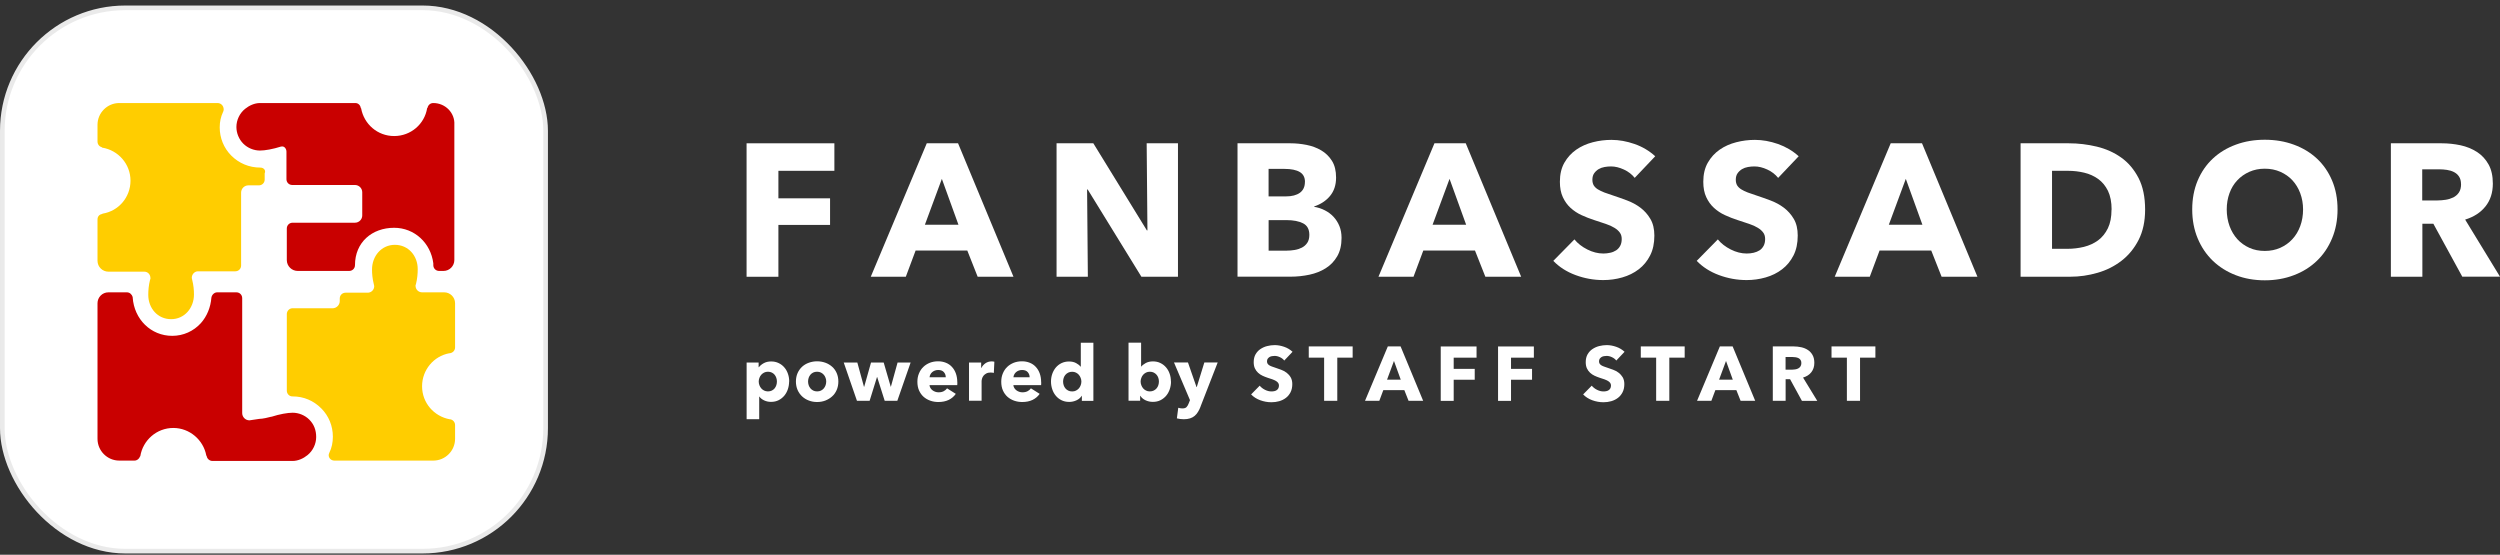
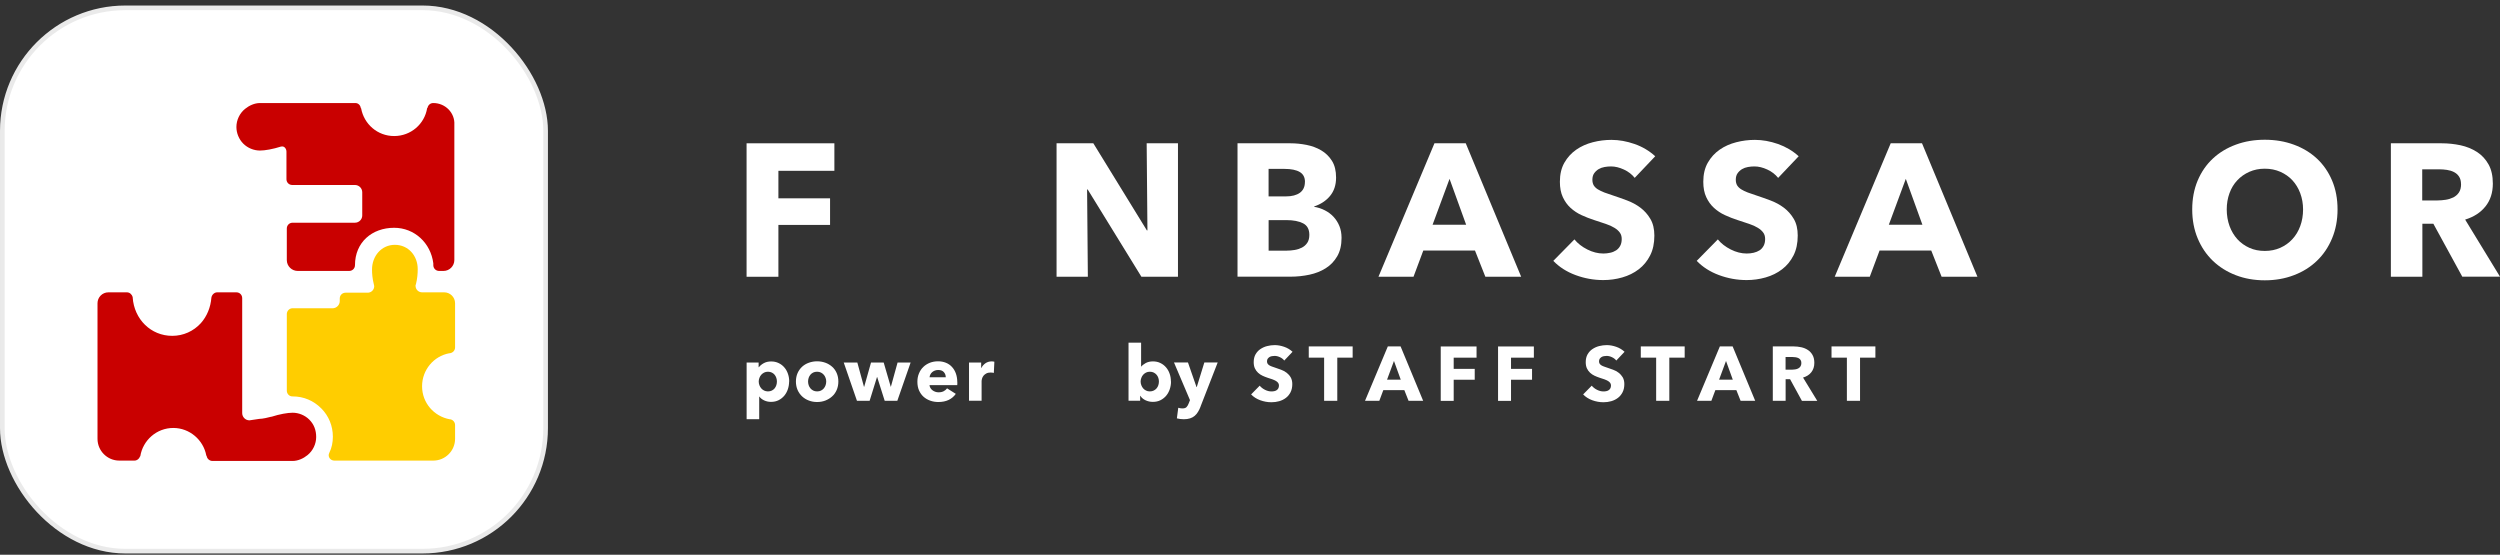
<svg xmlns="http://www.w3.org/2000/svg" width="329" height="73" viewBox="0 0 329 73" fill="none">
  <rect x="0" y="0" width="329" height="73" fill="#333333" stroke="none" />
  <rect x="0.306" y="1.032" width="71.498" height="71.498" rx="16.194" fill="white" />
  <rect x="0.306" y="1.032" width="71.498" height="71.498" rx="16.194" stroke="#EAEAEA" stroke-width="0.611" />
  <g clip-path="url(#clip0_1_2642)">
    <path d="M59.124 46.488H59.172C59.602 46.441 59.888 46.106 59.888 45.725V39.903C59.888 39.091 59.22 38.471 58.456 38.471H55.545C55.068 38.471 54.686 38.089 54.686 37.612C54.686 37.517 54.686 37.469 54.734 37.421C54.925 36.657 54.972 35.989 54.972 35.417C54.972 33.651 53.732 32.219 51.966 32.219C50.2 32.219 48.959 33.699 48.959 35.464C48.959 36.037 49.007 36.657 49.198 37.421C49.198 37.469 49.246 37.564 49.246 37.66C49.246 38.137 48.864 38.519 48.387 38.519H45.476C45.046 38.519 44.712 38.853 44.712 39.282V39.616C44.712 40.141 44.283 40.571 43.758 40.571H38.508C38.461 40.571 38.413 40.571 38.413 40.571C38.031 40.618 37.745 40.953 37.745 41.334V51.404C37.745 51.833 38.079 52.167 38.461 52.167C38.461 52.167 38.461 52.167 38.508 52.167C39.988 52.167 41.276 52.74 42.278 53.742C43.281 54.744 43.805 56.081 43.805 57.465C43.805 58.228 43.662 58.944 43.328 59.612C43.09 60.089 43.471 60.614 43.996 60.614H57.025C58.599 60.614 59.888 59.326 59.888 57.751V55.937C59.888 55.556 59.602 55.221 59.22 55.174H59.172C57.12 54.792 55.545 53.026 55.545 50.831C55.545 48.684 57.072 46.87 59.124 46.488Z" fill="#FFCD00" />
-     <path d="M34.259 22.055C34.259 22.007 34.259 22.007 34.259 22.055C32.78 22.055 31.443 21.482 30.441 20.48C29.439 19.478 28.914 18.141 28.914 16.758C28.914 16.042 29.057 15.373 29.344 14.753C29.391 14.658 29.439 14.562 29.439 14.419C29.439 13.894 29.057 13.56 28.628 13.56H15.695C14.12 13.56 12.832 14.849 12.832 16.423V18.619C12.832 19 13.07 19.287 13.404 19.382L13.452 19.43C15.552 19.764 17.174 21.578 17.174 23.773C17.174 25.968 15.6 27.781 13.5 28.116C13.5 28.116 13.452 28.116 13.452 28.163C13.07 28.211 12.832 28.497 12.832 28.879V34.319C12.832 35.131 13.5 35.751 14.263 35.751H18.988C19.465 35.751 19.799 36.133 19.799 36.61C19.799 36.706 19.799 36.753 19.751 36.801C19.56 37.565 19.513 38.233 19.513 38.805C19.513 40.571 20.753 42.003 22.519 42.003C24.285 42.003 25.526 40.523 25.526 38.758C25.526 38.185 25.478 37.565 25.287 36.801C25.287 36.753 25.239 36.658 25.239 36.562C25.239 36.085 25.621 35.703 26.051 35.703H30.966C31.396 35.703 31.73 35.369 31.73 34.94V25.348C31.73 24.823 32.159 24.393 32.684 24.393H34.068C34.498 24.393 34.832 24.059 34.832 23.63V22.818C35.023 22.389 34.688 22.055 34.259 22.055Z" fill="#FFCD00" />
    <path d="M57.024 13.56C56.642 13.56 56.356 13.799 56.261 14.181C56.261 14.181 56.261 14.228 56.213 14.228C55.879 16.328 54.065 17.903 51.87 17.903C49.675 17.903 47.909 16.328 47.527 14.276C47.527 14.276 47.527 14.228 47.48 14.228C47.432 13.846 47.146 13.56 46.764 13.56H41.18H39.128H34.213C33.497 13.56 32.781 13.894 32.256 14.324C31.54 14.896 31.111 15.803 31.111 16.71C31.111 17.521 31.445 18.332 32.018 18.905C32.59 19.478 33.401 19.812 34.213 19.812C34.881 19.812 35.931 19.621 36.981 19.287H37.028C37.41 19.191 37.697 19.573 37.697 19.955V23.582C37.697 24.011 38.031 24.345 38.46 24.345H46.716C47.241 24.345 47.671 24.775 47.671 25.3V28.354C47.671 28.879 47.241 29.308 46.716 29.308H38.508C38.078 29.308 37.744 29.643 37.744 30.072V34.224C37.744 35.035 38.412 35.656 39.176 35.656H45.953C46.382 35.656 46.716 35.322 46.716 34.892C46.716 31.886 48.959 29.977 51.87 29.977C54.543 29.977 56.69 31.981 57.024 34.654C57.024 34.701 57.024 34.844 57.024 34.892C57.024 35.322 57.358 35.656 57.788 35.656H58.361C59.172 35.656 59.792 34.987 59.792 34.224V16.423C59.888 14.849 58.599 13.56 57.024 13.56Z" fill="#C90000" />
    <path d="M40.702 55.221C40.129 54.649 39.318 54.315 38.507 54.315C37.839 54.315 36.789 54.505 35.739 54.84H35.691C35.357 54.935 34.546 55.126 34.116 55.126L32.828 55.317C32.303 55.317 31.873 54.887 31.873 54.362V39.234C31.873 38.805 31.539 38.471 31.11 38.471H28.581C28.199 38.471 27.865 38.805 27.817 39.187C27.721 40.427 27.244 41.62 26.433 42.527C25.479 43.577 24.142 44.197 22.663 44.197C19.847 44.197 17.652 42.002 17.461 39.139C17.461 39.139 17.461 39.139 17.461 39.091C17.366 38.757 17.079 38.471 16.698 38.471H14.264C13.452 38.471 12.832 39.139 12.832 39.902V57.751C12.832 59.325 14.12 60.614 15.695 60.614H17.7C18.034 60.614 18.32 60.375 18.416 60.089C18.416 60.089 18.416 60.041 18.463 60.041C18.797 57.941 20.611 56.319 22.806 56.319C24.954 56.319 26.767 57.894 27.149 59.946C27.149 59.946 27.149 59.994 27.197 59.994C27.244 60.375 27.578 60.662 27.96 60.662H31.539H33.591H38.507C39.223 60.662 39.938 60.328 40.463 59.898C41.179 59.325 41.609 58.419 41.609 57.512C41.609 56.605 41.322 55.842 40.702 55.221Z" fill="#C90000" />
  </g>
  <path d="M102.438 22.479V26.099H109.236V29.599H102.438V36.422H98.249V18.858H109.805V22.479H102.438Z" fill="white" />
-   <path d="M128.659 36.416L127.294 32.966H120.496L119.207 36.416H114.595L121.962 18.858H126.081L133.372 36.416H128.659ZM123.946 23.546L121.716 29.574H126.132L123.952 23.546H123.946Z" fill="white" />
  <path d="M150.207 36.416L143.137 24.93H143.061L143.162 36.416H139.043V18.858H143.883L150.927 30.319H151.003L150.902 18.858H155.021V36.416H150.207Z" fill="white" />
  <path d="M176.548 31.305C176.548 32.265 176.358 33.068 175.979 33.724C175.6 34.375 175.095 34.906 174.469 35.298C173.844 35.696 173.124 35.98 172.321 36.151C171.519 36.321 170.697 36.41 169.851 36.41H162.857V18.858H169.851C170.527 18.858 171.222 18.928 171.936 19.067C172.643 19.206 173.294 19.446 173.869 19.787C174.45 20.128 174.918 20.583 175.284 21.164C175.651 21.746 175.828 22.479 175.828 23.369C175.828 24.342 175.562 25.151 175.032 25.789C174.501 26.427 173.806 26.882 172.947 27.166V27.217C173.446 27.299 173.907 27.451 174.349 27.678C174.785 27.899 175.171 28.184 175.493 28.531C175.815 28.879 176.074 29.283 176.264 29.744C176.453 30.205 176.548 30.73 176.548 31.305ZM171.734 23.938C171.734 23.344 171.506 22.908 171.051 22.637C170.596 22.365 169.92 22.226 169.03 22.226H166.945V25.846H169.225C170.021 25.846 170.634 25.682 171.07 25.366C171.506 25.044 171.727 24.57 171.727 23.938H171.734ZM172.309 30.907C172.309 30.18 172.037 29.675 171.487 29.39C170.944 29.112 170.211 28.967 169.308 28.967H166.951V32.985H169.333C169.661 32.985 170.009 32.954 170.363 32.897C170.716 32.84 171.039 32.733 171.329 32.587C171.62 32.436 171.854 32.227 172.037 31.956C172.22 31.684 172.309 31.33 172.309 30.9V30.907Z" fill="white" />
  <path d="M195.471 36.416L194.106 32.966H187.308L186.019 36.416H181.407L188.774 18.858H192.893L200.184 36.416H195.471ZM190.758 23.546L188.528 29.574H192.944L190.764 23.546H190.758Z" fill="white" />
  <path d="M215.137 23.418C214.77 22.957 214.296 22.584 213.709 22.313C213.121 22.041 212.553 21.902 212.009 21.902C211.725 21.902 211.441 21.927 211.156 21.978C210.866 22.028 210.607 22.123 210.373 22.262C210.139 22.401 209.95 22.584 209.792 22.805C209.634 23.027 209.558 23.311 209.558 23.658C209.558 23.955 209.621 24.202 209.741 24.404C209.867 24.6 210.044 24.777 210.284 24.922C210.524 25.067 210.809 25.206 211.137 25.333C211.466 25.459 211.839 25.585 212.256 25.718C212.849 25.914 213.469 26.135 214.113 26.375C214.758 26.615 215.345 26.931 215.876 27.329C216.406 27.727 216.842 28.22 217.19 28.808C217.537 29.395 217.714 30.128 217.714 31C217.714 32.011 217.531 32.883 217.158 33.615C216.786 34.348 216.286 34.961 215.655 35.441C215.029 35.922 214.309 36.275 213.494 36.509C212.685 36.743 211.851 36.857 210.986 36.857C209.728 36.857 208.515 36.636 207.34 36.2C206.165 35.764 205.192 35.138 204.415 34.329L207.195 31.505C207.625 32.036 208.193 32.478 208.894 32.832C209.596 33.186 210.297 33.363 210.992 33.363C211.308 33.363 211.611 33.331 211.908 33.262C212.205 33.199 212.464 33.085 212.692 32.94C212.913 32.788 213.09 32.592 213.222 32.346C213.355 32.099 213.418 31.802 213.418 31.455C213.418 31.107 213.336 30.842 213.172 30.614C213.007 30.381 212.774 30.172 212.464 29.983C212.161 29.793 211.775 29.616 211.321 29.465C210.866 29.307 210.348 29.136 209.773 28.953C209.21 28.77 208.661 28.555 208.124 28.308C207.587 28.062 207.106 27.74 206.683 27.354C206.26 26.969 205.925 26.495 205.666 25.939C205.407 25.383 205.281 24.713 205.281 23.918C205.281 22.945 205.476 22.104 205.874 21.409C206.273 20.714 206.791 20.146 207.435 19.697C208.079 19.248 208.806 18.926 209.615 18.718C210.423 18.509 211.245 18.408 212.072 18.408C213.064 18.408 214.075 18.591 215.111 18.951C216.147 19.312 217.051 19.855 217.828 20.563L215.124 23.412L215.137 23.418Z" fill="white" />
  <path d="M234.009 23.418C233.643 22.957 233.169 22.584 232.581 22.313C231.994 22.041 231.431 21.902 230.882 21.902C230.604 21.902 230.313 21.927 230.029 21.978C229.738 22.028 229.479 22.123 229.245 22.262C229.012 22.401 228.822 22.584 228.664 22.805C228.506 23.027 228.43 23.311 228.43 23.658C228.43 23.955 228.494 24.202 228.614 24.404C228.74 24.6 228.917 24.777 229.157 24.922C229.397 25.074 229.681 25.206 230.01 25.333C230.338 25.459 230.711 25.585 231.128 25.718C231.722 25.914 232.341 26.135 232.986 26.375C233.63 26.615 234.218 26.931 234.748 27.329C235.279 27.727 235.715 28.22 236.062 28.808C236.41 29.395 236.581 30.128 236.581 31C236.581 32.011 236.397 32.883 236.025 33.615C235.652 34.348 235.153 34.961 234.521 35.441C233.895 35.922 233.175 36.275 232.36 36.509C231.551 36.743 230.711 36.857 229.858 36.857C228.601 36.857 227.388 36.636 226.213 36.2C225.038 35.764 224.065 35.138 223.288 34.329L226.067 31.505C226.497 32.036 227.066 32.478 227.767 32.832C228.468 33.186 229.17 33.363 229.865 33.363C230.18 33.363 230.484 33.331 230.781 33.262C231.078 33.192 231.337 33.085 231.564 32.94C231.792 32.794 231.962 32.592 232.095 32.346C232.227 32.099 232.291 31.802 232.291 31.455C232.291 31.107 232.209 30.842 232.044 30.614C231.88 30.381 231.646 30.172 231.337 29.983C231.033 29.793 230.648 29.616 230.193 29.465C229.738 29.307 229.22 29.136 228.645 28.953C228.083 28.77 227.533 28.555 226.996 28.308C226.459 28.062 225.979 27.74 225.556 27.354C225.132 26.969 224.798 26.495 224.539 25.939C224.28 25.383 224.153 24.713 224.153 23.918C224.153 22.945 224.349 22.104 224.747 21.409C225.145 20.714 225.663 20.146 226.308 19.697C226.952 19.248 227.679 18.926 228.494 18.718C229.302 18.509 230.124 18.408 230.951 18.408C231.943 18.408 232.954 18.591 233.99 18.951C235.02 19.318 235.93 19.855 236.707 20.563L234.003 23.412L234.009 23.418Z" fill="white" />
  <path d="M255.514 36.416L254.15 32.966H247.352L246.063 36.416H241.451L248.817 18.858H252.937L260.228 36.416H255.514ZM250.801 23.546L248.571 29.574H252.987L250.808 23.546H250.801Z" fill="white" />
-   <path d="M282.297 27.584C282.297 29.119 282.013 30.445 281.445 31.564C280.876 32.682 280.124 33.598 279.189 34.318C278.254 35.039 277.199 35.569 276.024 35.904C274.849 36.245 273.661 36.416 272.454 36.416H265.909V18.858H272.258C273.497 18.858 274.722 19.004 275.929 19.294C277.136 19.585 278.21 20.065 279.151 20.735C280.092 21.404 280.851 22.302 281.432 23.426C282.013 24.551 282.297 25.941 282.297 27.59V27.584ZM277.888 27.584C277.888 26.592 277.723 25.77 277.407 25.113C277.085 24.462 276.656 23.938 276.118 23.553C275.581 23.167 274.969 22.889 274.28 22.725C273.591 22.561 272.89 22.479 272.157 22.479H270.047V32.745H272.056C272.814 32.745 273.547 32.657 274.248 32.486C274.95 32.309 275.569 32.025 276.106 31.633C276.643 31.235 277.072 30.704 277.395 30.047C277.717 29.384 277.875 28.569 277.875 27.59L277.888 27.584Z" fill="white" />
  <path d="M307.621 27.564C307.621 28.954 307.38 30.224 306.9 31.373C306.42 32.523 305.757 33.509 304.904 34.324C304.051 35.145 303.04 35.777 301.865 36.219C300.69 36.668 299.42 36.889 298.049 36.889C296.678 36.889 295.408 36.668 294.239 36.219C293.07 35.771 292.066 35.139 291.213 34.324C290.36 33.503 289.697 32.523 289.216 31.373C288.736 30.224 288.496 28.954 288.496 27.564C288.496 26.174 288.736 24.891 289.216 23.754C289.697 22.623 290.36 21.657 291.213 20.867C292.066 20.071 293.07 19.464 294.239 19.035C295.402 18.605 296.672 18.39 298.049 18.39C299.426 18.39 300.696 18.605 301.865 19.035C303.04 19.464 304.051 20.077 304.904 20.867C305.757 21.663 306.42 22.623 306.9 23.754C307.38 24.885 307.621 26.155 307.621 27.564ZM303.084 27.564C303.084 26.806 302.958 26.092 302.711 25.428C302.465 24.765 302.118 24.203 301.682 23.729C301.246 23.255 300.715 22.889 300.096 22.61C299.477 22.339 298.794 22.2 298.049 22.2C297.303 22.2 296.627 22.339 296.014 22.61C295.402 22.882 294.871 23.255 294.429 23.729C293.98 24.203 293.639 24.765 293.399 25.428C293.159 26.092 293.039 26.799 293.039 27.564C293.039 28.328 293.165 29.086 293.411 29.756C293.658 30.426 294.005 31.001 294.441 31.481C294.877 31.961 295.402 32.334 296.014 32.612C296.627 32.89 297.303 33.023 298.049 33.023C298.794 33.023 299.47 32.883 300.083 32.612C300.696 32.34 301.227 31.961 301.669 31.481C302.118 31.001 302.465 30.426 302.711 29.756C302.958 29.086 303.084 28.354 303.084 27.564Z" fill="white" />
  <path d="M324.04 36.416L320.231 29.447H318.784V36.416H314.639V18.858H321.336C322.176 18.858 323.004 18.947 323.807 19.117C324.609 19.294 325.329 19.585 325.967 19.996C326.605 20.406 327.111 20.956 327.49 21.632C327.869 22.308 328.058 23.155 328.058 24.159C328.058 25.347 327.736 26.352 327.092 27.16C326.447 27.969 325.557 28.55 324.413 28.898L329 36.41H324.04V36.416ZM323.87 24.241C323.87 23.831 323.781 23.496 323.611 23.237C323.44 22.978 323.213 22.782 322.941 22.643C322.669 22.504 322.36 22.409 322.019 22.358C321.677 22.308 321.349 22.283 321.033 22.283H318.765V26.377H320.787C321.134 26.377 321.494 26.345 321.861 26.288C322.227 26.231 322.556 26.124 322.859 25.979C323.156 25.827 323.402 25.612 323.592 25.334C323.781 25.056 323.876 24.69 323.876 24.241H323.87Z" fill="white" />
  <path d="M103.847 50.208C103.847 50.555 103.79 50.897 103.683 51.219C103.576 51.541 103.418 51.825 103.215 52.072C103.007 52.318 102.761 52.514 102.464 52.666C102.167 52.817 101.832 52.887 101.453 52.887C101.143 52.887 100.846 52.823 100.575 52.697C100.297 52.571 100.082 52.4 99.93 52.185H99.911V55.167H98.256V47.706H99.835V48.325H99.867C100.025 48.123 100.233 47.946 100.511 47.794C100.789 47.643 101.105 47.567 101.478 47.567C101.851 47.567 102.173 47.636 102.47 47.782C102.767 47.921 103.02 48.117 103.222 48.357C103.43 48.597 103.588 48.881 103.696 49.203C103.809 49.526 103.86 49.86 103.86 50.208H103.847ZM102.242 50.208C102.242 50.044 102.217 49.886 102.167 49.734C102.116 49.576 102.04 49.443 101.946 49.323C101.851 49.203 101.724 49.108 101.579 49.033C101.434 48.957 101.257 48.919 101.061 48.919C100.865 48.919 100.701 48.957 100.556 49.033C100.41 49.108 100.284 49.203 100.177 49.323C100.069 49.443 99.993 49.582 99.936 49.74C99.88 49.898 99.848 50.056 99.848 50.214C99.848 50.372 99.88 50.536 99.936 50.688C99.993 50.846 100.075 50.979 100.177 51.105C100.284 51.225 100.41 51.326 100.556 51.396C100.701 51.465 100.871 51.509 101.061 51.509C101.251 51.509 101.427 51.471 101.579 51.396C101.724 51.32 101.851 51.225 101.946 51.105C102.04 50.985 102.116 50.846 102.167 50.688C102.217 50.53 102.242 50.372 102.242 50.208Z" fill="white" />
  <path d="M110.328 50.207C110.328 50.618 110.252 50.991 110.107 51.325C109.962 51.66 109.76 51.945 109.501 52.172C109.242 52.406 108.945 52.583 108.61 52.715C108.275 52.842 107.915 52.905 107.529 52.905C107.144 52.905 106.79 52.842 106.455 52.715C106.114 52.589 105.817 52.406 105.564 52.172C105.312 51.938 105.11 51.654 104.964 51.325C104.819 50.991 104.743 50.618 104.743 50.207C104.743 49.797 104.819 49.424 104.964 49.095C105.11 48.767 105.312 48.489 105.564 48.255C105.817 48.028 106.114 47.851 106.455 47.731C106.797 47.611 107.157 47.547 107.529 47.547C107.902 47.547 108.275 47.611 108.61 47.731C108.945 47.851 109.242 48.028 109.501 48.255C109.76 48.482 109.962 48.76 110.107 49.095C110.252 49.424 110.328 49.797 110.328 50.207ZM108.73 50.207C108.73 50.043 108.705 49.885 108.648 49.733C108.591 49.575 108.515 49.443 108.414 49.323C108.313 49.203 108.186 49.108 108.041 49.032C107.896 48.956 107.719 48.918 107.523 48.918C107.327 48.918 107.157 48.956 107.005 49.032C106.86 49.108 106.733 49.203 106.639 49.323C106.544 49.443 106.468 49.575 106.417 49.733C106.367 49.891 106.342 50.049 106.342 50.207C106.342 50.365 106.367 50.529 106.417 50.681C106.468 50.833 106.544 50.978 106.645 51.098C106.746 51.218 106.872 51.319 107.018 51.395C107.163 51.471 107.34 51.509 107.536 51.509C107.732 51.509 107.902 51.471 108.054 51.395C108.199 51.319 108.325 51.224 108.427 51.098C108.528 50.972 108.603 50.833 108.654 50.681C108.705 50.523 108.73 50.365 108.73 50.207Z" fill="white" />
  <path d="M118.094 52.745H116.426L115.434 49.612H115.415L114.442 52.745H112.775L111.037 47.71H112.825L113.697 50.894H113.729L114.626 47.71H116.294L117.222 50.894H117.241L118.12 47.71H119.838L118.088 52.745H118.094Z" fill="white" />
  <path d="M125.985 50.289V50.492C125.985 50.561 125.985 50.624 125.972 50.681H122.321C122.333 50.82 122.377 50.953 122.447 51.066C122.516 51.18 122.611 51.281 122.719 51.363C122.832 51.446 122.952 51.515 123.091 51.559C123.23 51.61 123.376 51.629 123.521 51.629C123.786 51.629 124.008 51.578 124.191 51.483C124.374 51.389 124.519 51.262 124.633 51.104L125.783 51.831C125.549 52.172 125.233 52.438 124.848 52.627C124.462 52.81 124.008 52.905 123.496 52.905C123.117 52.905 122.763 52.848 122.422 52.728C122.087 52.608 121.79 52.438 121.537 52.21C121.284 51.983 121.089 51.705 120.943 51.376C120.798 51.047 120.729 50.668 120.729 50.245C120.729 49.822 120.798 49.462 120.943 49.127C121.082 48.792 121.278 48.508 121.518 48.28C121.758 48.047 122.049 47.87 122.377 47.737C122.706 47.611 123.066 47.547 123.452 47.547C123.837 47.547 124.159 47.611 124.475 47.737C124.791 47.863 125.05 48.04 125.271 48.28C125.492 48.514 125.669 48.805 125.789 49.139C125.909 49.474 125.979 49.86 125.979 50.289H125.985ZM124.462 49.651C124.462 49.386 124.38 49.165 124.216 48.975C124.052 48.786 123.805 48.691 123.471 48.691C123.306 48.691 123.161 48.716 123.028 48.767C122.896 48.817 122.776 48.887 122.674 48.975C122.573 49.064 122.491 49.165 122.434 49.285C122.371 49.405 122.34 49.525 122.333 49.651H124.469H124.462Z" fill="white" />
  <path d="M130.789 49.075C130.713 49.056 130.644 49.044 130.574 49.038C130.505 49.031 130.435 49.025 130.366 49.025C130.144 49.025 129.955 49.063 129.803 49.145C129.652 49.227 129.532 49.322 129.437 49.435C129.342 49.549 129.279 49.676 129.241 49.808C129.203 49.941 129.178 50.061 129.178 50.162V52.74H127.522V47.711H129.121V48.437H129.14C129.266 48.178 129.449 47.97 129.683 47.806C129.917 47.641 130.195 47.559 130.505 47.559C130.574 47.559 130.637 47.559 130.7 47.572C130.764 47.578 130.814 47.591 130.858 47.603L130.789 49.069V49.075Z" fill="white" />
-   <path d="M137.022 50.289V50.492C137.022 50.561 137.022 50.624 137.009 50.681H133.357C133.37 50.82 133.414 50.953 133.484 51.066C133.553 51.18 133.648 51.281 133.755 51.363C133.869 51.446 133.989 51.515 134.128 51.559C134.267 51.61 134.412 51.629 134.558 51.629C134.823 51.629 135.044 51.578 135.227 51.483C135.411 51.389 135.556 51.262 135.67 51.104L136.819 51.831C136.586 52.172 136.27 52.438 135.884 52.627C135.499 52.81 135.044 52.905 134.532 52.905C134.153 52.905 133.8 52.848 133.458 52.728C133.123 52.608 132.827 52.438 132.574 52.21C132.321 51.983 132.125 51.705 131.98 51.376C131.835 51.047 131.765 50.668 131.765 50.245C131.765 49.822 131.835 49.462 131.98 49.127C132.119 48.792 132.315 48.508 132.555 48.28C132.795 48.047 133.086 47.87 133.414 47.737C133.743 47.611 134.103 47.547 134.488 47.547C134.874 47.547 135.196 47.611 135.512 47.737C135.828 47.863 136.087 48.04 136.308 48.28C136.529 48.514 136.706 48.805 136.826 49.139C136.946 49.474 137.015 49.86 137.015 50.289H137.022ZM135.499 49.651C135.499 49.386 135.417 49.165 135.253 48.975C135.088 48.786 134.842 48.691 134.507 48.691C134.343 48.691 134.198 48.716 134.065 48.767C133.932 48.817 133.812 48.887 133.711 48.975C133.61 49.064 133.528 49.165 133.471 49.285C133.408 49.405 133.376 49.525 133.37 49.651H135.505H135.499Z" fill="white" />
-   <path d="M142.373 52.746V52.089H142.354C142.19 52.348 141.962 52.544 141.659 52.683C141.356 52.822 141.04 52.892 140.705 52.892C140.326 52.892 139.991 52.816 139.694 52.67C139.397 52.525 139.145 52.323 138.942 52.077C138.734 51.83 138.582 51.546 138.475 51.224C138.367 50.901 138.311 50.567 138.311 50.213C138.311 49.859 138.367 49.524 138.475 49.208C138.589 48.886 138.746 48.608 138.949 48.362C139.157 48.122 139.404 47.926 139.694 47.787C139.985 47.648 140.313 47.572 140.68 47.572C141.046 47.572 141.362 47.641 141.621 47.787C141.88 47.926 142.076 48.084 142.215 48.254H142.234V45.108H143.889V52.753H142.36L142.373 52.746ZM142.31 50.219C142.31 50.055 142.278 49.897 142.221 49.745C142.164 49.587 142.082 49.455 141.981 49.328C141.874 49.208 141.748 49.107 141.602 49.038C141.457 48.962 141.286 48.924 141.097 48.924C140.907 48.924 140.73 48.962 140.579 49.038C140.433 49.114 140.307 49.208 140.206 49.328C140.105 49.448 140.029 49.581 139.978 49.739C139.928 49.897 139.903 50.055 139.903 50.213C139.903 50.371 139.928 50.535 139.978 50.693C140.029 50.851 140.105 50.99 140.206 51.11C140.307 51.23 140.433 51.331 140.579 51.401C140.724 51.476 140.901 51.514 141.097 51.514C141.293 51.514 141.457 51.476 141.602 51.401C141.748 51.325 141.874 51.23 141.981 51.11C142.089 50.99 142.164 50.851 142.221 50.693C142.278 50.535 142.31 50.377 142.31 50.219Z" fill="white" />
  <path d="M154.106 50.207C154.106 50.555 154.049 50.896 153.941 51.218C153.834 51.541 153.676 51.825 153.474 52.071C153.265 52.318 153.019 52.514 152.722 52.665C152.425 52.817 152.09 52.886 151.711 52.886C151.376 52.886 151.054 52.817 150.757 52.678C150.46 52.539 150.226 52.343 150.062 52.084H150.043V52.741H148.514V45.096H150.169V48.242H150.188C150.327 48.072 150.53 47.92 150.782 47.775C151.041 47.636 151.351 47.56 151.724 47.56C152.096 47.56 152.419 47.63 152.709 47.775C153 47.914 153.253 48.11 153.455 48.35C153.663 48.59 153.821 48.874 153.929 49.197C154.042 49.519 154.093 49.854 154.093 50.201L154.106 50.207ZM152.513 50.207C152.513 50.043 152.488 49.885 152.438 49.734C152.387 49.576 152.311 49.443 152.21 49.323C152.109 49.203 151.983 49.108 151.837 49.032C151.692 48.956 151.515 48.919 151.319 48.919C151.123 48.919 150.959 48.956 150.814 49.032C150.669 49.108 150.542 49.203 150.435 49.323C150.327 49.443 150.252 49.582 150.195 49.74C150.138 49.898 150.106 50.056 150.106 50.214C150.106 50.372 150.138 50.536 150.195 50.688C150.252 50.846 150.334 50.978 150.435 51.105C150.542 51.225 150.669 51.326 150.814 51.395C150.959 51.471 151.13 51.509 151.319 51.509C151.509 51.509 151.686 51.471 151.837 51.395C151.983 51.319 152.109 51.225 152.21 51.105C152.311 50.984 152.387 50.846 152.438 50.688C152.488 50.53 152.513 50.372 152.513 50.207Z" fill="white" />
  <path d="M157.998 53.504C157.897 53.769 157.783 54.003 157.657 54.205C157.531 54.414 157.385 54.584 157.215 54.73C157.044 54.875 156.842 54.982 156.608 55.058C156.374 55.134 156.103 55.172 155.787 55.172C155.629 55.172 155.471 55.159 155.307 55.14C155.142 55.121 154.997 55.09 154.877 55.058L155.06 53.662C155.142 53.687 155.231 53.712 155.326 53.725C155.42 53.744 155.515 53.75 155.591 53.75C155.85 53.75 156.033 53.694 156.147 53.574C156.261 53.453 156.362 53.289 156.438 53.074L156.602 52.657L154.498 47.704H156.337L157.461 50.939H157.493L158.491 47.704H160.247L157.992 53.498L157.998 53.504Z" fill="white" />
  <path d="M169.011 47.451C168.866 47.261 168.67 47.11 168.43 47.002C168.19 46.889 167.962 46.838 167.735 46.838C167.621 46.838 167.501 46.851 167.388 46.87C167.267 46.889 167.166 46.926 167.072 46.983C166.977 47.04 166.901 47.116 166.832 47.205C166.768 47.293 166.737 47.413 166.737 47.552C166.737 47.672 166.762 47.773 166.813 47.855C166.863 47.937 166.939 48.007 167.034 48.07C167.128 48.133 167.249 48.184 167.381 48.234C167.514 48.285 167.665 48.335 167.836 48.392C168.076 48.474 168.329 48.563 168.594 48.658C168.86 48.752 169.093 48.885 169.314 49.049C169.529 49.214 169.706 49.409 169.851 49.65C169.99 49.89 170.066 50.187 170.066 50.547C170.066 50.957 169.99 51.311 169.839 51.614C169.687 51.911 169.485 52.164 169.226 52.36C168.967 52.556 168.676 52.701 168.348 52.796C168.019 52.891 167.678 52.935 167.324 52.935C166.813 52.935 166.32 52.846 165.84 52.669C165.359 52.493 164.961 52.234 164.646 51.905L165.776 50.755C165.953 50.97 166.181 51.153 166.471 51.298C166.756 51.444 167.04 51.513 167.324 51.513C167.451 51.513 167.577 51.501 167.697 51.475C167.817 51.45 167.925 51.406 168.013 51.343C168.101 51.28 168.177 51.204 168.228 51.103C168.278 51.002 168.31 50.882 168.31 50.736C168.31 50.603 168.278 50.49 168.209 50.395C168.139 50.3 168.045 50.212 167.918 50.136C167.792 50.06 167.64 49.991 167.451 49.921C167.267 49.858 167.053 49.788 166.819 49.713C166.591 49.637 166.364 49.548 166.149 49.447C165.928 49.346 165.732 49.214 165.562 49.056C165.391 48.898 165.252 48.708 165.145 48.481C165.037 48.253 164.987 47.982 164.987 47.659C164.987 47.261 165.069 46.92 165.227 46.636C165.391 46.352 165.6 46.118 165.865 45.941C166.13 45.764 166.427 45.625 166.756 45.543C167.084 45.461 167.419 45.416 167.754 45.416C168.158 45.416 168.569 45.492 168.992 45.638C169.416 45.783 169.782 46.004 170.098 46.295L168.999 47.457L169.011 47.451Z" fill="white" />
  <path d="M175.986 47.066V52.746H174.255V47.066H172.233V45.588H178.008V47.066H175.986Z" fill="white" />
  <path d="M185.367 52.746L184.811 51.343H182.043L181.519 52.746H179.636L182.637 45.588H184.318L187.287 52.746H185.367ZM183.446 47.502L182.536 49.96H184.337L183.446 47.502Z" fill="white" />
-   <path d="M191.306 47.066V48.545H194.074V49.973H191.306V52.752H189.601V45.594H194.314V47.073H191.313L191.306 47.066Z" fill="white" />
+   <path d="M191.306 47.066V48.545H194.074V49.973H191.306V52.752H189.601V45.594H194.314V47.073H191.313L191.306 47.066" fill="white" />
  <path d="M198.85 47.066V48.545H201.617V49.973H198.85V52.752H197.144V45.594H201.857V47.073H198.856L198.85 47.066Z" fill="white" />
  <path d="M212.707 47.451C212.561 47.261 212.365 47.11 212.125 47.002C211.885 46.889 211.658 46.838 211.43 46.838C211.317 46.838 211.197 46.851 211.083 46.87C210.963 46.889 210.862 46.926 210.767 46.983C210.672 47.04 210.596 47.116 210.527 47.205C210.464 47.293 210.432 47.413 210.432 47.552C210.432 47.672 210.457 47.773 210.508 47.855C210.558 47.937 210.634 48.007 210.729 48.07C210.824 48.133 210.944 48.184 211.077 48.234C211.209 48.285 211.361 48.335 211.531 48.392C211.771 48.474 212.024 48.563 212.29 48.658C212.555 48.752 212.789 48.885 213.01 49.049C213.225 49.214 213.401 49.409 213.547 49.65C213.686 49.89 213.762 50.187 213.762 50.547C213.762 50.957 213.686 51.311 213.534 51.614C213.383 51.911 213.18 52.164 212.921 52.36C212.662 52.556 212.372 52.701 212.043 52.796C211.715 52.891 211.373 52.935 211.02 52.935C210.508 52.935 210.015 52.846 209.535 52.669C209.055 52.493 208.657 52.234 208.341 51.905L209.472 50.755C209.649 50.97 209.876 51.153 210.167 51.298C210.451 51.444 210.735 51.513 211.02 51.513C211.146 51.513 211.272 51.501 211.392 51.475C211.512 51.45 211.62 51.406 211.708 51.343C211.797 51.28 211.873 51.204 211.923 51.103C211.974 51.002 212.005 50.882 212.005 50.736C212.005 50.603 211.974 50.49 211.904 50.395C211.835 50.3 211.74 50.212 211.614 50.136C211.487 50.06 211.336 49.991 211.146 49.921C210.963 49.858 210.748 49.788 210.514 49.713C210.287 49.637 210.059 49.548 209.844 49.447C209.623 49.346 209.428 49.214 209.257 49.056C209.086 48.898 208.947 48.708 208.84 48.481C208.733 48.253 208.682 47.982 208.682 47.659C208.682 47.261 208.764 46.92 208.922 46.636C209.086 46.352 209.295 46.118 209.56 45.941C209.826 45.764 210.122 45.625 210.451 45.543C210.78 45.461 211.114 45.416 211.449 45.416C211.854 45.416 212.264 45.492 212.688 45.638C213.111 45.783 213.477 46.004 213.793 46.295L212.694 47.457L212.707 47.451Z" fill="white" />
  <path d="M219.682 47.066V52.746H217.95V47.066H215.929V45.588H221.703V47.066H219.682Z" fill="white" />
  <path d="M229.063 52.746L228.507 51.343H225.74L225.216 52.746H223.333L226.334 45.588H228.015L230.984 52.746H229.063ZM227.143 47.502L226.233 49.96H228.034L227.143 47.502Z" fill="white" />
  <path d="M237.129 52.746L235.575 49.903H234.988V52.746H233.301V45.588H236.03C236.371 45.588 236.706 45.626 237.035 45.695C237.363 45.765 237.654 45.885 237.913 46.055C238.172 46.226 238.38 46.447 238.532 46.725C238.69 47.003 238.766 47.344 238.766 47.755C238.766 48.241 238.633 48.646 238.374 48.981C238.115 49.316 237.749 49.549 237.281 49.688L239.151 52.752H237.129V52.746ZM237.06 47.78C237.06 47.61 237.022 47.477 236.953 47.37C236.883 47.262 236.788 47.186 236.681 47.13C236.567 47.073 236.441 47.035 236.302 47.016C236.163 46.997 236.03 46.984 235.904 46.984H234.981V48.652H235.803C235.942 48.652 236.093 48.639 236.239 48.614C236.39 48.589 236.523 48.551 236.643 48.488C236.763 48.425 236.864 48.343 236.94 48.222C237.016 48.109 237.06 47.957 237.06 47.78Z" fill="white" />
  <path d="M244.781 47.066V52.746H243.05V47.066H241.028V45.588H246.802V47.066H244.781Z" fill="white" />
  <defs>
    <clipPath id="clip0_1_2642">
      <rect width="47.054" height="47.054" fill="white" transform="translate(12.832 13.56)" />
    </clipPath>
  </defs>
</svg>